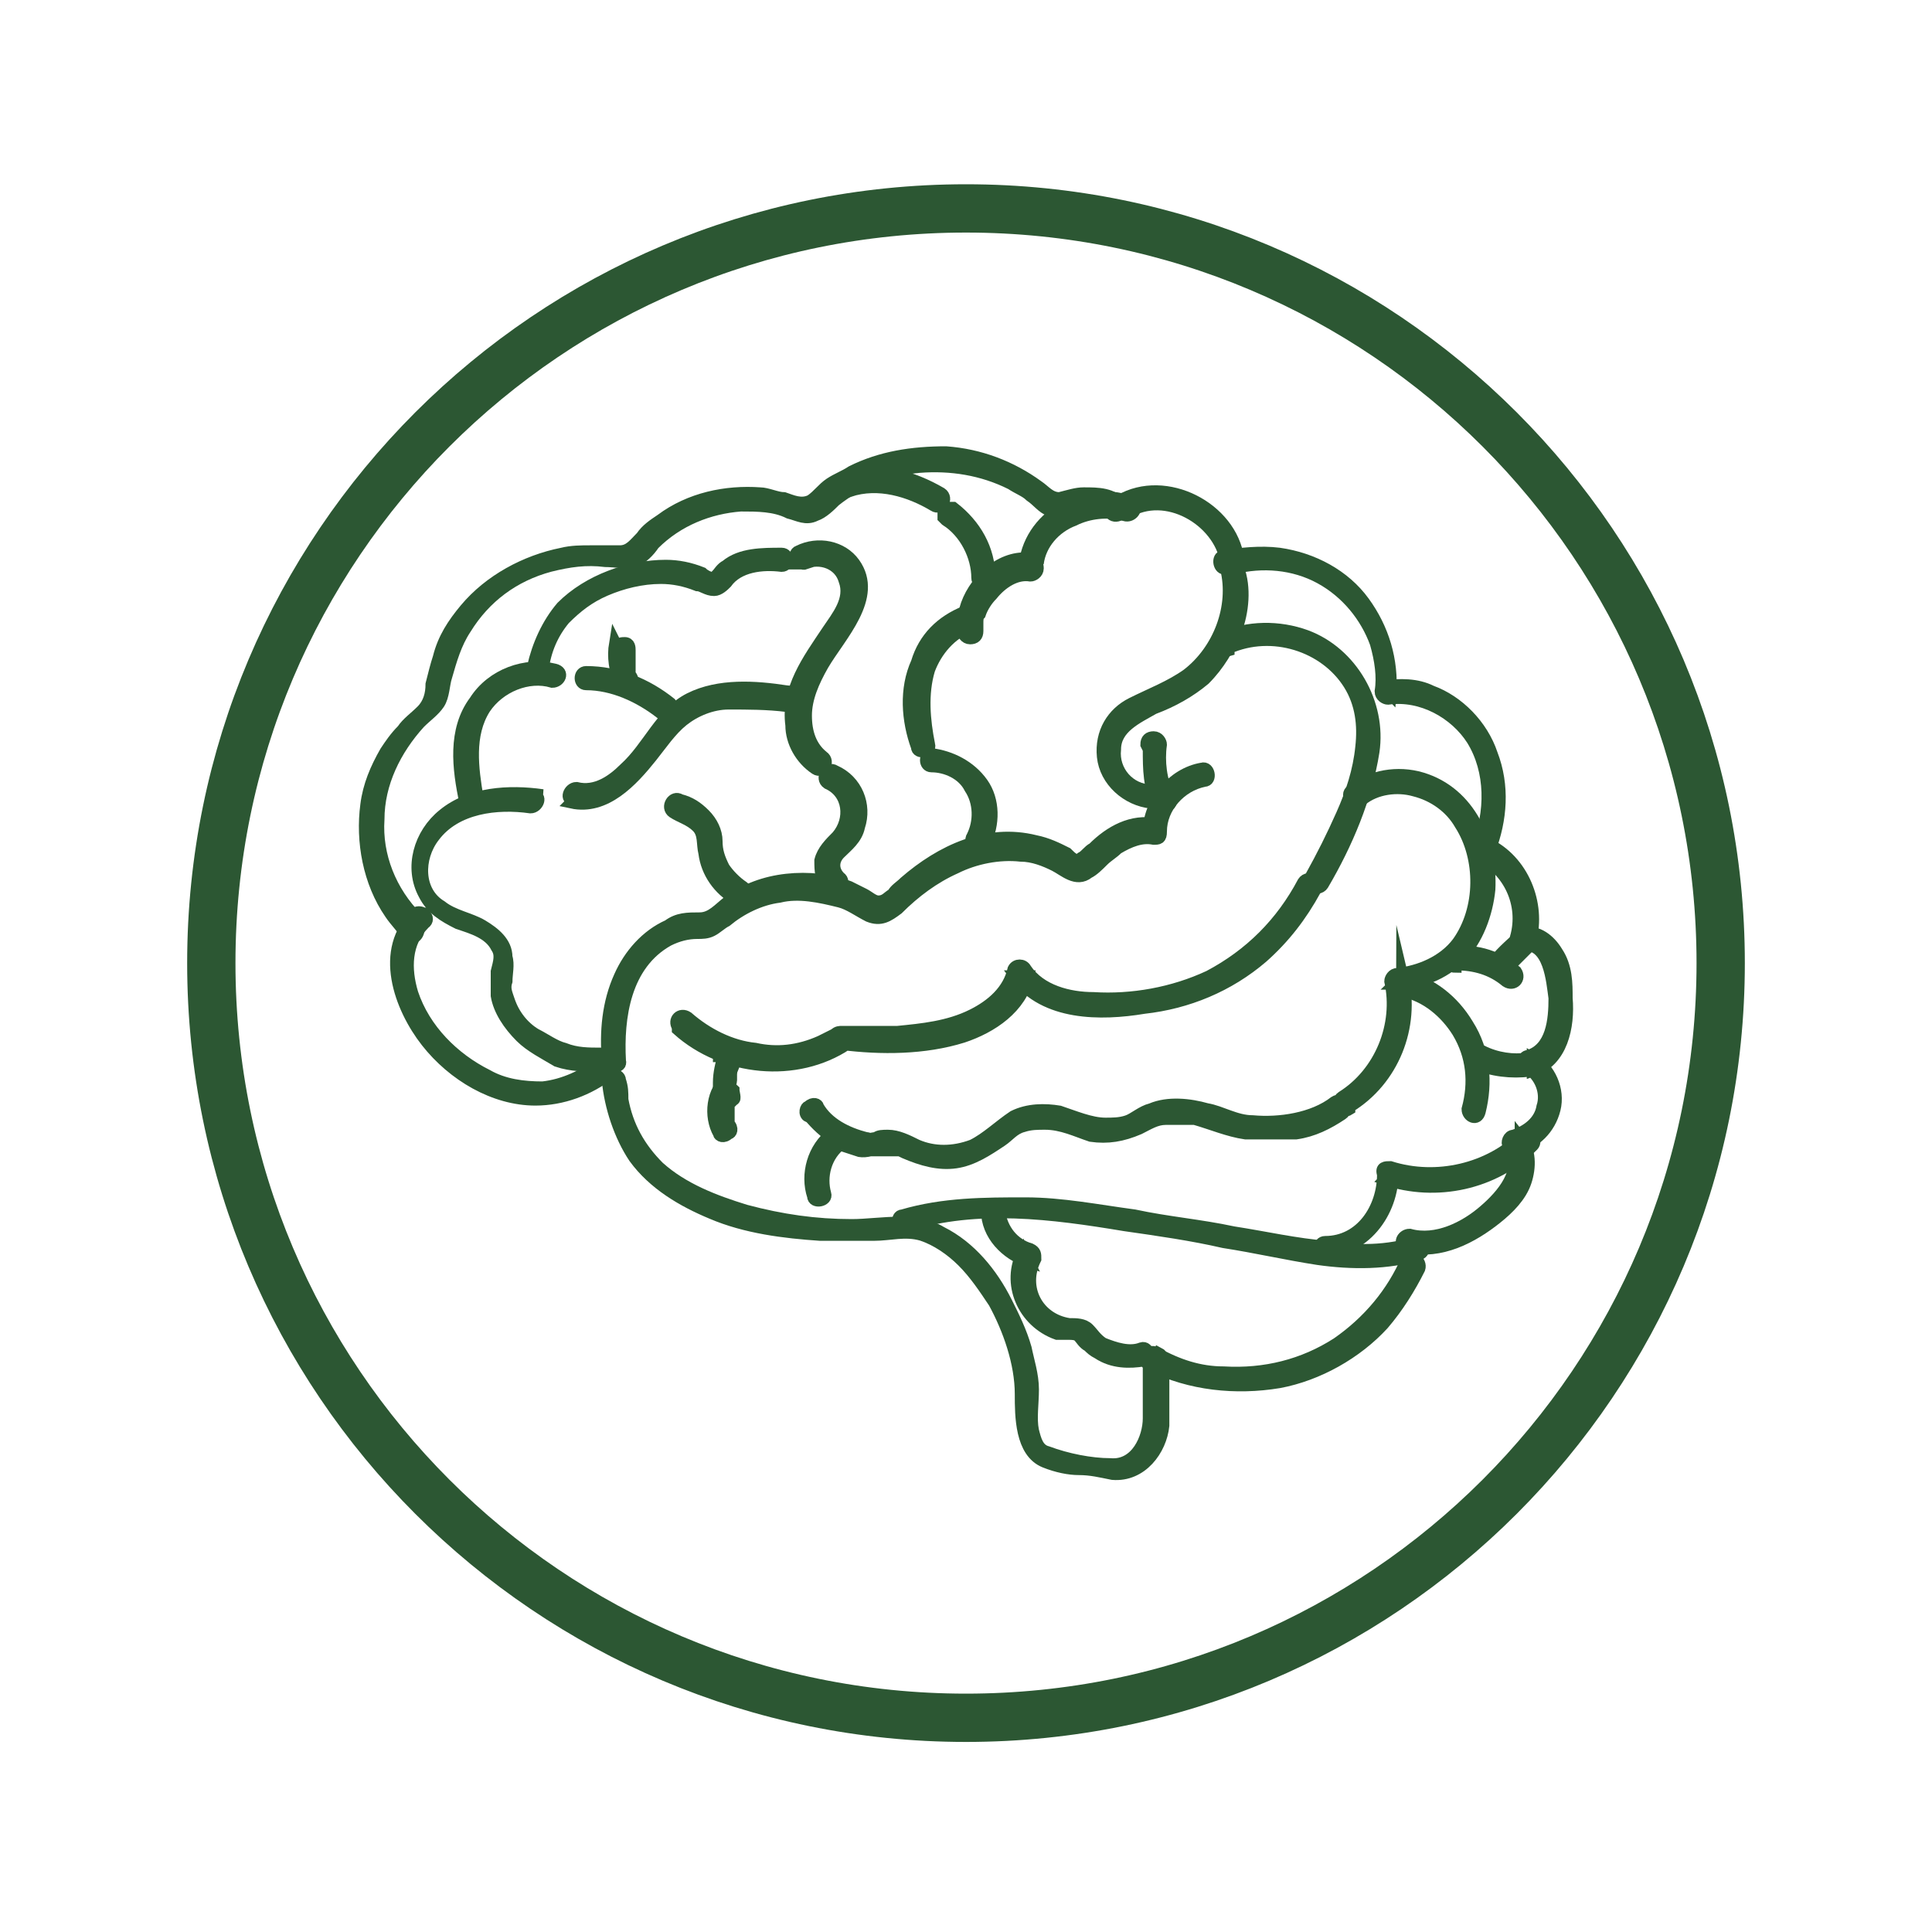
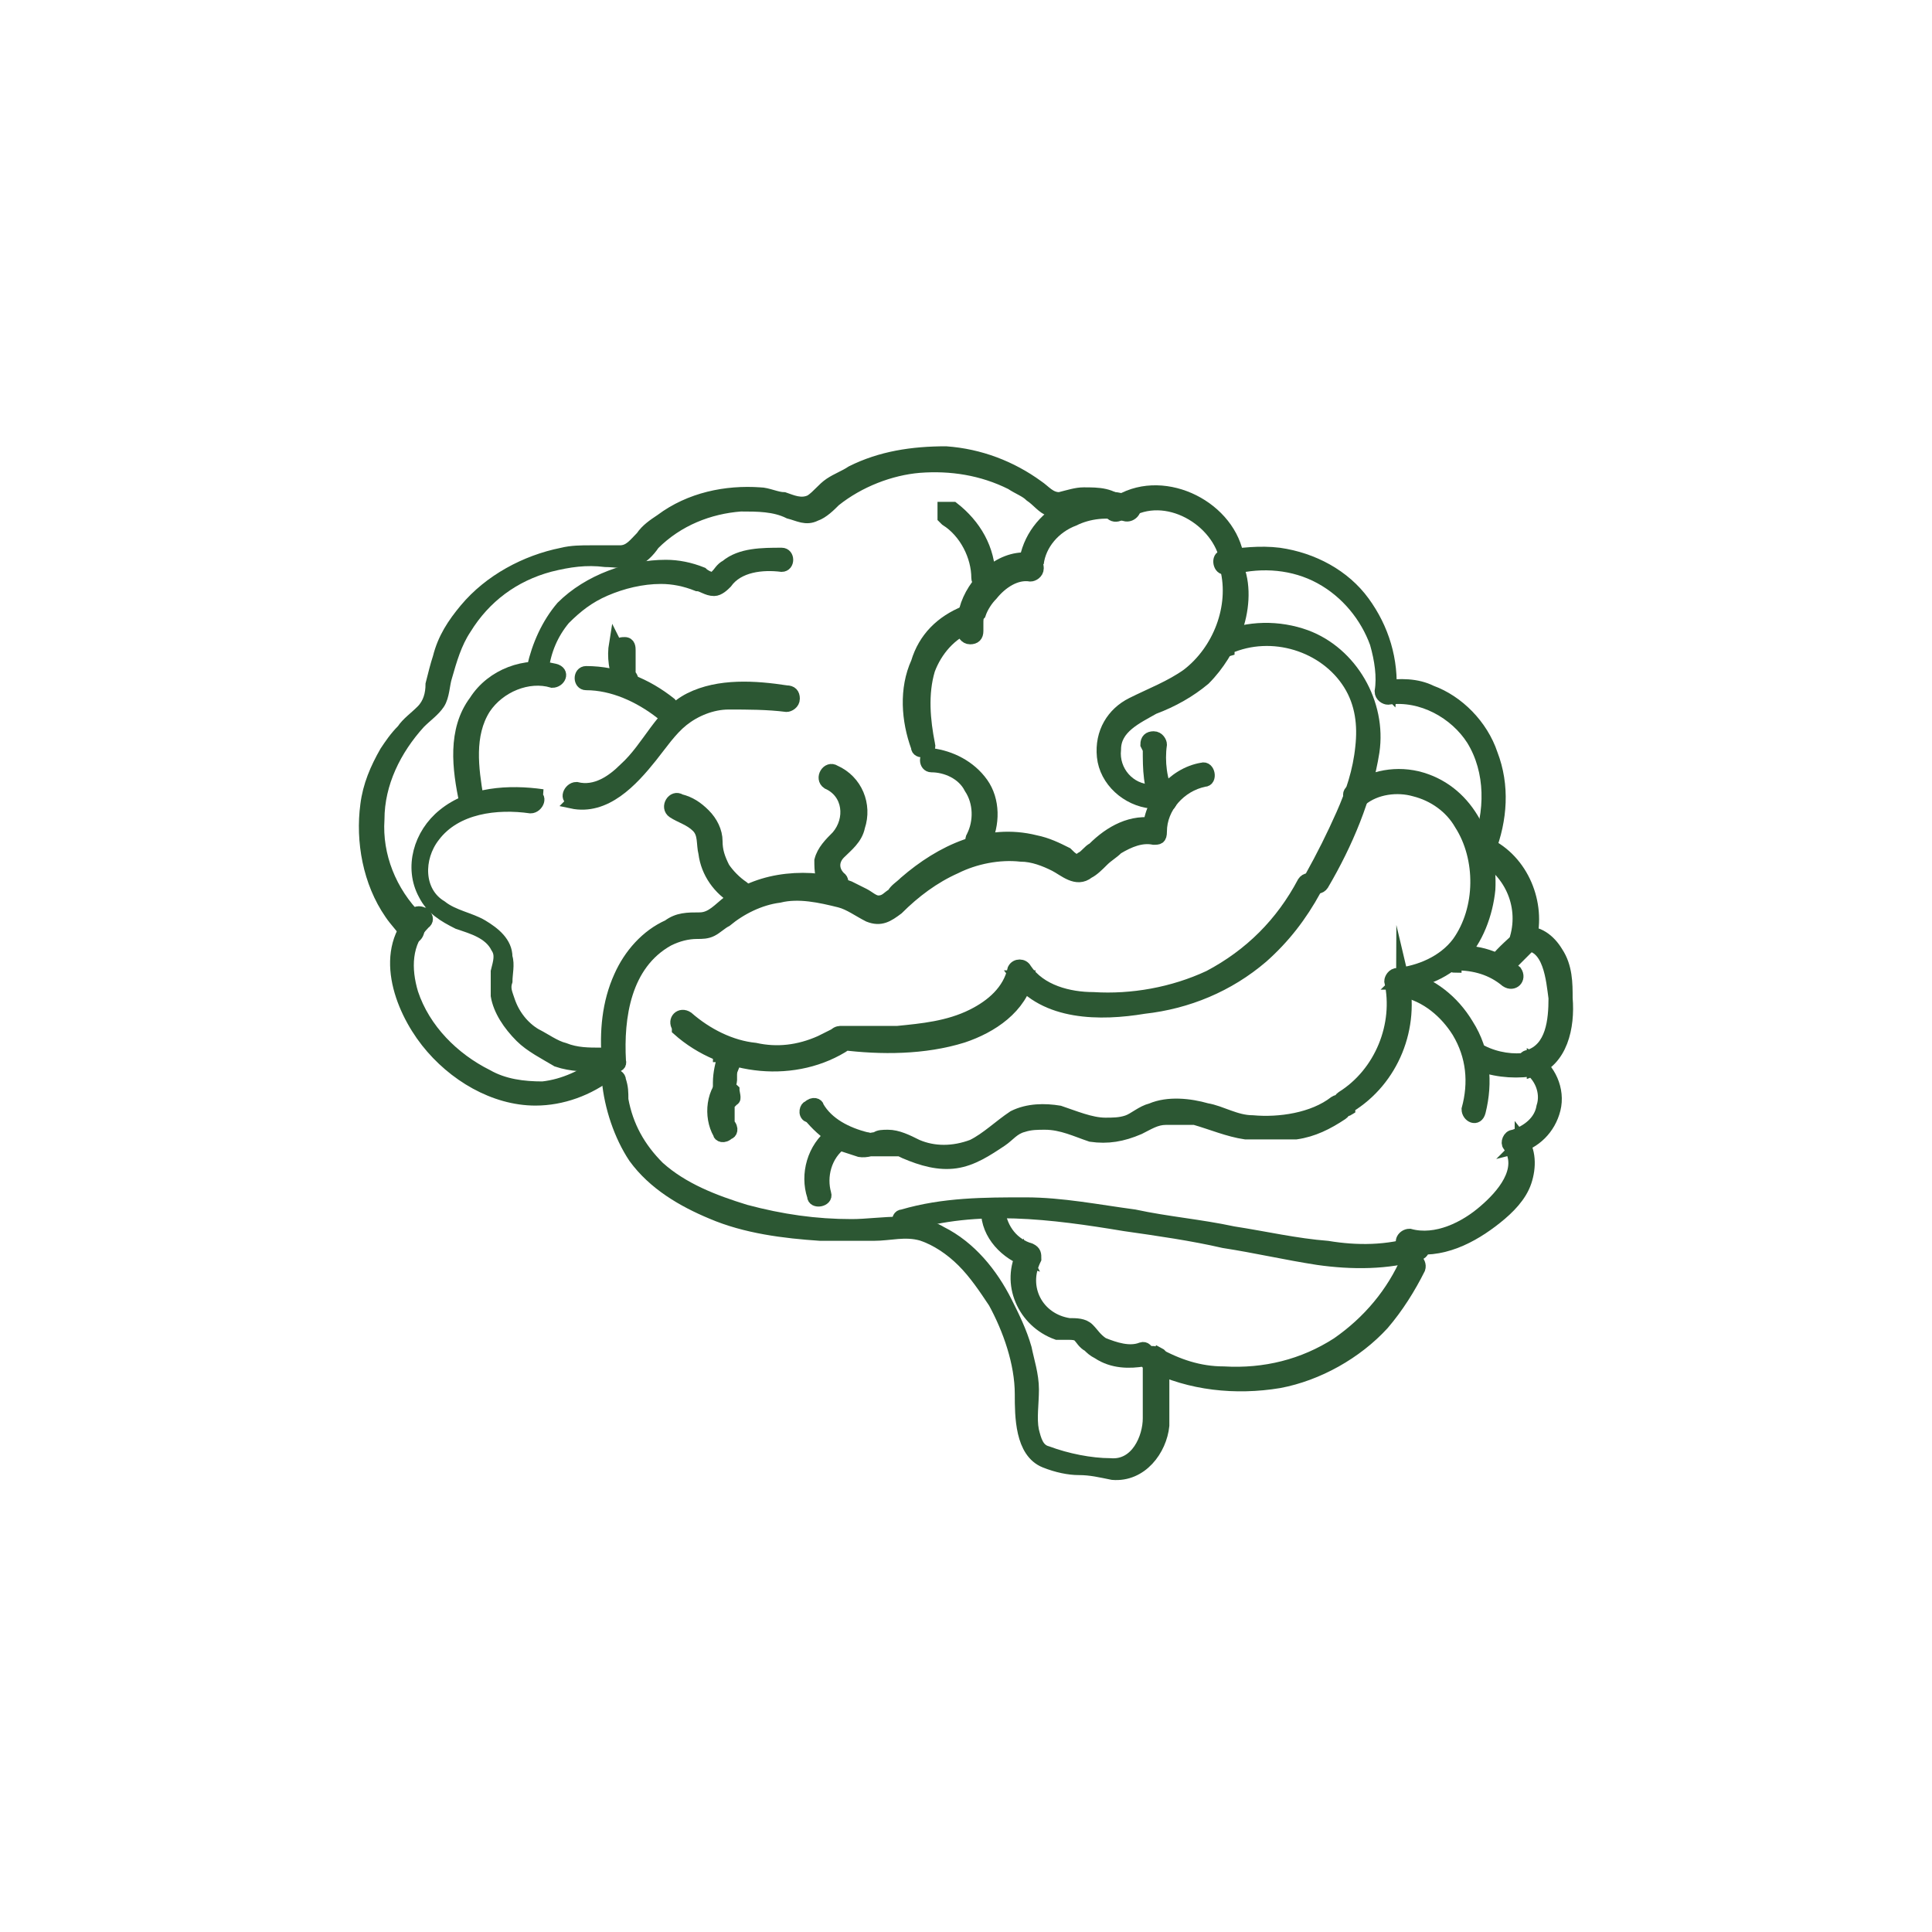
<svg xmlns="http://www.w3.org/2000/svg" viewBox="0 0 80 80" id="Focus">
  <defs>
    <style>
      .cls-1 {
        fill: none;
        stroke-linecap: round;
        stroke-linejoin: round;
        stroke-width: 2px;
      }

      .cls-1, .cls-2 {
        stroke: #2c5733;
      }

      .cls-2 {
        fill: #2c5733;
        stroke-miterlimit: 10;
        stroke-width: .5px;
      }
    </style>
  </defs>
  <g>
    <path d="M58.27,52.13c-.6,1.4-1.6,2.6-2.9,3.5-1.4.9-3,1.3-4.7,1.2-1,0-1.9-.3-2.8-.8-.3-.2-.6.3-.3.5h0v2.2c0,.8-.5,2-1.6,1.9-.8,0-1.8-.2-2.6-.5-.4-.1-.5-.5-.6-.9-.1-.5,0-1.1,0-1.7s-.2-1.2-.3-1.7c-.2-.7-.5-1.3-.8-1.9-.6-1.2-1.5-2.3-2.7-2.9-.5-.3-1.1-.4-1.7-.4-.7,0-1.4.1-2,.1-1.5,0-2.9-.2-4.4-.6-1.3-.4-2.6-.9-3.6-1.8-.8-.8-1.3-1.7-1.5-2.8,0-.3,0-.5-.1-.8,0-.3-.6-.3-.5,0,.1,1.1.5,2.3,1.1,3.2.8,1.1,2,1.8,3.2,2.3,1.4.6,3,.8,4.5.9h2.2c.7,0,1.3-.2,2,0,.6.2,1.2.6,1.7,1.1s.9,1.1,1.3,1.7c.6,1.1,1.1,2.5,1.1,3.8,0,.9,0,2.4,1,2.8.5.2,1,.3,1.4.3.5,0,.9.1,1.4.2,1.2.1,2-1,2.1-2v-2.6c0-.1,0-.3-.2-.4l-.3.5c1.6.8,3.5,1,5.3.7,1.6-.3,3.2-1.2,4.3-2.4.6-.7,1.1-1.5,1.5-2.3.1-.3-.3-.6-.5-.3h0v-.1Z" class="cls-2" />
    <path d="M37.57,50.73c2.9-.9,6-.5,9,0,1.4.2,2.8.4,4.1.7,1.3.2,2.6.5,3.9.7,1.4.2,2.9.2,4.2-.2.3-.1.2-.6-.1-.5-1.2.4-2.5.4-3.7.2-1.3-.1-2.6-.4-3.9-.6-1.4-.3-2.7-.4-4.1-.7-1.5-.2-3-.5-4.5-.5-1.7,0-3.4,0-5.1.5-.3,0-.2.6.1.5h0l.1-.1Z" class="cls-2" />
    <path d="M40.87,50.13c0,1,.8,1.8,1.7,2.1l-.2-.4c-.7,1.3,0,2.9,1.4,3.4h.5c.1,0,.3,0,.4.1.1.1.2.3.4.4.1.1.2.2.4.3.6.4,1.3.4,1.9.3.3,0,.2-.6-.1-.5-.5.2-1.1,0-1.6-.2-.3-.2-.4-.4-.6-.6s-.5-.2-.8-.2c-1.3-.2-2-1.5-1.4-2.7,0-.2,0-.3-.2-.4-.7-.2-1.2-.8-1.3-1.6,0-.3-.6-.3-.5,0h0Z" class="cls-2" />
    <path d="M25.67,43.93c-.1-1.8.2-4,2-5,.4-.2.8-.3,1.2-.3.2,0,.4,0,.6-.1s.4-.3.6-.4c.6-.5,1.4-.9,2.2-1,.8-.2,1.7,0,2.5.2.4.1.8.4,1.2.6.5.2.8,0,1.2-.3.7-.7,1.5-1.3,2.4-1.7.8-.4,1.8-.6,2.7-.5.5,0,1,.2,1.4.4.4.2.9.7,1.4.3.2-.1.4-.3.6-.5.2-.2.4-.3.6-.5.5-.3,1-.5,1.5-.4.2,0,.3,0,.3-.3,0-1,.8-1.9,1.8-2.1.3,0,.2-.6-.1-.5-1.2.2-2.2,1.4-2.2,2.6.1,0,.2-.2.3-.3-1-.2-1.9.3-2.6,1-.2.1-.3.3-.5.4-.2.2-.4,0-.6-.2-.4-.2-.8-.4-1.3-.5-2-.5-3.9.4-5.4,1.7-.2.2-.4.3-.5.5-.2.1-.3.3-.6.3-.2,0-.4-.2-.6-.3-.2-.1-.4-.2-.6-.3-.8-.3-1.7-.4-2.6-.3s-1.7.4-2.4.9c-.4.3-.7.7-1.2.7s-.9,0-1.3.3c-.9.4-1.6,1.2-2,2.1-.5,1.1-.6,2.3-.5,3.5,0,.3.6.3.5,0h0Z" class="cls-2" />
    <path d="M28.07,42.63c1.9,1.7,4.9,2,7,.6h-.2c1.6.2,3.4.2,5-.3,1.2-.4,2.4-1.2,2.7-2.5h-.5c1.2,1.6,3.5,1.6,5.3,1.3,1.8-.2,3.5-.9,4.9-2.1.9-.8,1.6-1.7,2.2-2.8.2-.3-.3-.6-.5-.3-.9,1.7-2.2,3-3.9,3.9-1.5.7-3.2,1-4.8.9-1,0-2.2-.3-2.8-1.2-.1-.2-.4-.2-.5,0-.2.9-.9,1.5-1.7,1.9-1,.5-2.1.6-3.1.7h-2.3c-.1,0-.2,0-.3.1-.2.1-.4.2-.6.3-.9.4-1.8.5-2.7.3-1-.1-2-.6-2.8-1.3-.3-.2-.6.1-.4.4h0v.1Z" class="cls-2" />
    <path d="M30.17,44.63c-.7.5-.8,1.6-.4,2.3,0,.1.2.2.4,0,.1,0,.2-.2,0-.4v-.1h0v-.2h0v-.2h0v-.2h0v-.1h0s.1-.1.2-.2c.1,0,0-.3,0-.4-.1-.1-.3,0-.4,0h0l.2-.5Z" class="cls-2" />
    <path d="M35.47,47.63c.3.1.6,0,.9-.1.4-.1.7,0,1.1.2.7.3,1.4.5,2.1.4s1.3-.5,1.9-.9c.3-.2.5-.5.9-.6.3-.1.6-.1.9-.1.7,0,1.3.3,1.9.5.7.1,1.3,0,2-.3.4-.2.7-.4,1.1-.4h1.2c.7.2,1.4.5,2.1.6h2.1c.7-.1,1.3-.4,1.9-.8.3-.2,0-.7-.3-.5-.9.7-2.3.9-3.4.8-.7,0-1.3-.4-1.9-.5-.7-.2-1.6-.3-2.3,0-.4.1-.7.4-1,.5s-.6.1-.9.1c-.6,0-1.3-.3-1.9-.5-.6-.1-1.3-.1-1.9.2-.6.4-1.1.9-1.7,1.2-.8.3-1.6.3-2.3,0-.4-.2-.8-.4-1.2-.4-.2,0-.4,0-.5.1-.2,0-.3.1-.5,0-.3-.1-.5.4-.1.5h-.2Z" class="cls-2" />
    <path d="M23.67,33.23c1.4.3,2.5-.9,3.3-1.9.4-.5.8-1.1,1.3-1.5s1.2-.7,1.9-.7c.8,0,1.6,0,2.4.1.1,0,.3-.1.3-.3s-.1-.3-.3-.3c-1.3-.2-2.8-.3-4,.3-1.2.6-1.7,2-2.7,2.9-.5.5-1.2,1-2,.8-.3,0-.5.5-.1.5h0l-.1.1Z" class="cls-2" />
-     <path d="M33.27,23.33c.7-.3,1.5,0,1.7.7.3.8-.3,1.5-.7,2.1-.8,1.2-1.7,2.4-1.5,3.9,0,.7.4,1.4,1,1.8.3.2.6-.3.3-.5-.5-.4-.7-1-.7-1.7s.3-1.4.7-2.1c.7-1.2,2.3-2.8,1.3-4.2-.5-.7-1.5-.9-2.3-.5-.3.1,0,.6.3.5h-.1Z" class="cls-2" />
    <path d="M39.17,21.53c.8.5,1.3,1.5,1.3,2.4,0,.3.5.3.5,0,0-1.2-.6-2.2-1.5-2.9h-.4v.4h0l.1.1Z" class="cls-2" />
    <path d="M42.57,23.13c-1.2-.1-2.3,1-2.6,2.1,0,.3-.2.6-.1.9,0,.1.1.3.3.3s.3-.1.3-.3v-.3h0c0-.2,0-.3.1-.4.1-.3.3-.6.5-.8.4-.5,1-.9,1.6-.8.1,0,.3-.1.3-.3s-.1-.3-.3-.3h0l-.1-.1Z" class="cls-2" />
    <path d="M39.97,25.33c-1,.4-1.7,1.1-2,2.1-.5,1.1-.4,2.4,0,3.5,0,.3.6.2.5-.1-.2-1-.3-2.1,0-3.1.3-.8.9-1.5,1.7-1.8.3-.1.2-.6-.1-.5h0l-.1-.1Z" class="cls-2" />
    <path d="M22.47,27.73c.1-.8.4-1.5.9-2.1.5-.5,1-.9,1.7-1.2.7-.3,1.5-.5,2.3-.5.5,0,1,.1,1.5.3.2,0,.4.2.7.2.2,0,.4-.2.5-.3.5-.7,1.5-.8,2.3-.7.3,0,.3-.5,0-.5-.8,0-1.7,0-2.3.5-.2.1-.3.3-.4.4,0,0,0,.1-.2.1-.1,0-.3-.1-.4-.2-.5-.2-1-.3-1.5-.3-1.5,0-3.2.6-4.3,1.7-.6.7-1,1.6-1.2,2.5,0,.3.5.5.5.1h-.1Z" class="cls-2" />
    <path d="M42.97,23.33c.1-.8.7-1.5,1.5-1.8.6-.3,1.4-.4,2.1-.2.3.1.6-.3.3-.5-.8-.4-1.8-.2-2.6.1-.9.4-1.6,1.2-1.8,2.2,0,.3.5.5.5.1h0v.1Z" class="cls-2" />
    <path d="M38.57,31.73c.6,0,1.3.3,1.6.9.4.6.4,1.4.1,2-.2.3.3.6.5.3.4-.8.4-1.8-.1-2.5s-1.3-1.1-2.1-1.2c-.3,0-.3.5,0,.5h0Z" class="cls-2" />
    <path d="M34.27,32.43c.9.4,1,1.5.4,2.2-.3.3-.6.6-.7,1,0,.4,0,.9.4,1.1.3.2.7-.2.4-.4-.3-.3-.3-.7,0-1s.7-.6.8-1.1c.3-.9-.1-1.9-1-2.3-.3-.2-.6.3-.3.5h0Z" class="cls-2" />
    <path d="M27.87,33.63c.3.2.7.3,1,.6.3.3.2.7.3,1.1.1.8.6,1.5,1.3,1.9.3.2.6-.3.3-.5-.3-.2-.6-.5-.8-.8-.2-.4-.3-.7-.3-1.1s-.2-.8-.5-1.1c-.3-.3-.6-.5-1-.6-.3-.2-.6.3-.3.5h0Z" class="cls-2" />
    <path d="M22.47,32.93c-1.4-.2-3-.1-4.1.8-1,.8-1.4,2.2-.8,3.3.3.6.8.9,1.4,1.2.6.2,1.3.4,1.6,1,.2.3.1.6,0,1v1c.1.6.5,1.2,1,1.7.4.4,1,.7,1.5,1,.6.2,1.2.2,1.8.2.3,0,.3-.5,0-.5-.5,0-1,0-1.5-.2-.4-.1-.8-.4-1.2-.6-.5-.3-.9-.8-1.1-1.4-.1-.3-.2-.5-.1-.8,0-.3.1-.7,0-1,0-.6-.5-1-1-1.3s-1.2-.4-1.7-.8c-1-.6-1-2-.3-2.9.9-1.2,2.6-1.4,4-1.2.3,0,.5-.5.1-.5h.4Z" class="cls-2" />
    <path d="M19.77,33.03c-.2-1.2-.4-2.6.3-3.7.6-.9,1.8-1.4,2.8-1.1.3,0,.5-.4.1-.5-1.2-.3-2.6.2-3.3,1.3-.9,1.2-.7,2.8-.4,4.2,0,.3.6.2.5-.1h0v-.1Z" class="cls-2" />
    <path d="M50.77,23.53c.4,1.6-.3,3.4-1.6,4.4-.7.5-1.5.8-2.3,1.2-.8.4-1.3,1.2-1.2,2.2s1,1.8,2,1.9c.3,0,.3-.5,0-.5-.9,0-1.6-.8-1.5-1.7,0-.9.9-1.3,1.6-1.7.8-.3,1.5-.7,2.1-1.2.6-.6,1-1.3,1.3-2,.3-.8.4-1.8.1-2.6,0-.3-.6-.2-.5.1h0v-.1Z" class="cls-2" />
    <path d="M50.87,26.83c1.8-.8,4-.1,5,1.5.5.8.6,1.7.5,2.6-.1,1-.4,1.9-.8,2.8-.4.9-.8,1.7-1.3,2.6-.2.3.3.6.5.3,1-1.7,1.8-3.6,2.1-5.5.3-2-.9-4.1-2.8-4.8-1.1-.4-2.4-.4-3.5.1-.3.1,0,.6.3.5h0v-.1Z" class="cls-2" />
    <path d="M55.87,45.83c1.8-1.1,2.7-3.3,2.2-5.4,0,.1-.2.2-.3.3,1,0,2-.4,2.7-1.1.7-.7,1.1-1.8,1.2-2.8.1-1.9-.8-4-2.8-4.6-1-.3-2.1-.1-2.9.5-.3.2.1.6.4.4.6-.5,1.5-.6,2.2-.4.8.2,1.5.7,1.9,1.4.9,1.4.9,3.5-.1,4.9-.6.8-1.6,1.2-2.5,1.3-.2,0-.3.2-.3.3.4,1.8-.4,3.8-2,4.8-.3.2,0,.7.3.5h0v-.1Z" class="cls-2" />
    <path d="M58.07,41.03c1,.2,1.8.9,2.3,1.7.6,1,.7,2.1.4,3.2,0,.3.4.5.5.1.3-1.2.2-2.5-.5-3.6-.6-1-1.5-1.7-2.6-2-.3,0-.5.4-.1.5h0v.1Z" class="cls-2" />
    <path d="M61.07,44.03c.7.3,1.5.4,2.3.3.1,0,.2-.2.2-.3,0-.2-.2-.2-.3-.2-.6.1-1.3,0-1.9-.3h-.4v.4h0l.1.1Z" class="cls-2" />
-     <path d="M54.67,51.83c1.8,0,3-1.6,3-3.3-.1,0-.2.2-.3.3,2.1.7,4.5.2,6.1-1.4.2-.2-.1-.6-.4-.4-1.4,1.4-3.6,1.9-5.5,1.3-.2,0-.4,0-.3.3,0,1.4-.9,2.8-2.4,2.8-.3,0-.3.5,0,.5h0l-.2-.1Z" class="cls-2" />
    <path d="M33.37,46.03c.6.8,1.4,1.4,2.4,1.6.1,0,.3,0,.3-.2,0-.1,0-.3-.2-.3-.8-.2-1.6-.6-2-1.3,0-.1-.2-.2-.4,0-.1,0-.2.3,0,.4h0l-.1-.2Z" class="cls-2" />
    <path d="M34.47,46.93c-.8.6-1.1,1.7-.8,2.6,0,.3.6.2.5-.1-.2-.7,0-1.6.7-2.1.1,0,0-.3,0-.4-.1-.1-.3,0-.4,0h0Z" class="cls-2" />
    <path d="M29.97,43.73c-.1.3-.2.7-.2,1.1v.2h.2c.1,0,.3-.1.3-.3v-.4h0v-.5c0-.1,0-.3-.2-.3s-.3,0-.3.2h.2Z" class="cls-2" />
    <path d="M17.27,37.83c-1.6,1.5-.7,3.9.4,5.3,1.1,1.4,2.8,2.4,4.5,2.4,1.1,0,2.2-.4,3.1-1.1.3-.2-.1-.6-.4-.4-.7.5-1.5.9-2.4,1-.8,0-1.6-.1-2.3-.5-1.4-.7-2.6-1.9-3.1-3.4-.3-1-.3-2.1.5-2.9.3-.2-.1-.6-.4-.4h.1Z" class="cls-2" />
-     <path d="M17.27,38.03c-1.1-1.1-1.7-2.6-1.6-4.1,0-1.5.7-2.9,1.7-4,.3-.3.6-.5.8-.8s.2-.8.3-1.1c.2-.7.4-1.4.8-2,.8-1.3,2-2.2,3.5-2.6.8-.2,1.5-.3,2.3-.2.4,0,.8.1,1.2,0,.3-.1.6-.4.8-.7,1-1,2.3-1.5,3.6-1.6.7,0,1.4,0,2,.3.4.1.7.3,1.1.1.3-.1.6-.4.8-.6,1-.8,2.3-1.3,3.5-1.4,1.3-.1,2.6.1,3.8.7.3.2.6.3.8.5.3.2.5.5.8.6s.7,0,1-.1h.9c.2,0,.5,0,.6.2.2.3.7,0,.5-.3-.4-.5-1-.5-1.6-.5-.3,0-.6.1-1,.2-.4,0-.6-.3-.9-.5-1.1-.8-2.4-1.3-3.8-1.4-1.4,0-2.7.2-3.9.8-.3.2-.6.3-.9.5s-.5.5-.8.7c-.4.2-.8,0-1.1-.1-.3,0-.7-.2-1-.2-1.4-.1-2.9.2-4.1,1.1-.3.2-.6.4-.8.7-.3.3-.5.6-.9.6h-1.2c-.4,0-.8,0-1.2.1-1.5.3-3,1.1-4,2.3-.5.6-.9,1.2-1.1,2-.1.3-.2.7-.3,1.1,0,.4-.1.8-.4,1.1-.3.3-.6.5-.8.8-.3.3-.5.6-.7.9-.4.7-.7,1.4-.8,2.2-.2,1.5.1,3.2,1,4.5.2.3.5.6.7.9s.6-.1.4-.4h0v-.3Z" class="cls-2" />
+     <path d="M17.27,38.03c-1.1-1.1-1.7-2.6-1.6-4.1,0-1.5.7-2.9,1.7-4,.3-.3.6-.5.8-.8s.2-.8.3-1.1c.2-.7.4-1.4.8-2,.8-1.3,2-2.2,3.5-2.6.8-.2,1.5-.3,2.3-.2.4,0,.8.1,1.2,0,.3-.1.6-.4.8-.7,1-1,2.3-1.5,3.6-1.6.7,0,1.4,0,2,.3.4.1.7.3,1.1.1.3-.1.6-.4.8-.6,1-.8,2.3-1.3,3.5-1.4,1.3-.1,2.6.1,3.8.7.3.2.6.3.8.5.3.2.5.5.8.6s.7,0,1-.1h.9c.2,0,.5,0,.6.2.2.3.7,0,.5-.3-.4-.5-1-.5-1.6-.5-.3,0-.6.1-1,.2-.4,0-.6-.3-.9-.5-1.1-.8-2.4-1.3-3.8-1.4-1.4,0-2.7.2-3.9.8-.3.2-.6.3-.9.5s-.5.5-.8.7c-.4.2-.8,0-1.1-.1-.3,0-.7-.2-1-.2-1.4-.1-2.9.2-4.1,1.1-.3.2-.6.4-.8.7-.3.3-.5.6-.9.6h-1.2c-.4,0-.8,0-1.2.1-1.5.3-3,1.1-4,2.3-.5.6-.9,1.2-1.1,2-.1.3-.2.7-.3,1.1,0,.4-.1.8-.4,1.1-.3.3-.6.5-.8.8-.3.3-.5.6-.7.9-.4.7-.7,1.4-.8,2.2-.2,1.5.1,3.2,1,4.5.2.3.5.6.7.9s.6-.1.4-.4h0Z" class="cls-2" />
    <path d="M24.27,28.33c1.1,0,2.2.5,3.1,1.2.1,0,.3.1.4,0s.1-.3,0-.4c-1-.8-2.2-1.3-3.5-1.3-.3,0-.3.5,0,.5h0Z" class="cls-2" />
    <path d="M25.47,26.63c-.1.6,0,1.1.2,1.7,0,.1.3.2.4,0,.1,0,.2-.2,0-.4,0,0,0-.1,0,0h0v-.4h0v-.5h0v-.1c0-.1,0-.3-.2-.3-.1,0-.3,0-.3.2h0l-.1-.2Z" class="cls-2" />
    <path d="M60.27,39.93c.8,0,1.5.2,2.1.7.3.2.6-.1.4-.4-.7-.6-1.6-.9-2.5-.8-.1,0-.3.1-.3.3s.1.3.3.3h0v-.1Z" class="cls-2" />
    <path d="M62.27,40.23l1.2-1.2c.1,0,0-.3,0-.4-.1-.1-.3,0-.4,0-.4.4-.8.7-1.2,1.2,0,.1-.1.3,0,.4.1,0,.3.1.4,0h0Z" class="cls-2" />
-     <path d="M35.17,20.33c1.2-.4,2.5,0,3.5.6.3.2.6-.3.3-.5-1.2-.7-2.6-1.1-4-.7-.3.1-.2.6.1.5h0l.1.1Z" class="cls-2" />
    <path d="M47.57,31.03c0,.8,0,1.6.4,2.3,0,.1.3.2.4,0,.1,0,.2-.2,0-.4-.3-.6-.4-1.4-.3-2.1,0-.1-.1-.3-.3-.3s-.3.1-.3.3h0l.1.2Z" class="cls-2" />
    <path d="M46.67,21.23c1.6-1,3.8.3,4.1,2,0,.3.6.2.5-.1-.3-2.1-3-3.5-4.9-2.4-.3.2,0,.7.3.5h0Z" class="cls-2" />
    <path d="M51.07,23.53c1.2-.3,2.5-.2,3.6.4,1.1.6,1.9,1.6,2.3,2.7.2.7.3,1.4.2,2,0,.2.2.3.3.3,1.4-.2,2.8.6,3.5,1.7.8,1.3.8,3,.2,4.5,0,.1,0,.3.1.3,1.2.6,1.9,2,1.5,3.4,0,.2,0,.4.3.3,1.1-.1,1.2,1.5,1.3,2.2,0,.9-.1,2.1-1.1,2.4-.2,0-.3.4,0,.5.5.3.8,1,.6,1.6-.1.6-.6,1-1.2,1.2-.2,0-.3.3-.2.4.7,1-.3,2.1-1,2.7-.8.7-2,1.3-3.1,1-.3,0-.5.4-.1.5,1.4.3,2.7-.4,3.7-1.2.5-.4,1-.9,1.2-1.5s.2-1.3-.2-1.8c0,.1-.1.3-.2.4.8-.2,1.4-.8,1.6-1.6.2-.8-.2-1.7-.9-2.1v.5c1.2-.4,1.5-1.8,1.4-3,0-.6,0-1.3-.4-1.9-.3-.5-.8-.9-1.4-.8,0,.1.2.2.3.3.4-1.5-.3-3.3-1.8-4,0,.1,0,.2.1.3.5-1.3.6-2.7.1-4-.4-1.2-1.4-2.2-2.5-2.6-.6-.3-1.3-.3-2-.2.1,0,.2.2.3.3.1-1.4-.3-2.7-1.1-3.8-.8-1.1-2.1-1.8-3.5-2-.8-.1-1.6,0-2.3.1-.3,0-.2.6.1.5h.3Z" class="cls-2" />
  </g>
-   <path d="M40,71.13c17.26,0,31.25-13.99,31.25-31.25s-13.99-31.25-31.25-31.25-31.25,13.99-31.25,31.25,13.99,31.25,31.25,31.25Z" class="cls-1" />
</svg>